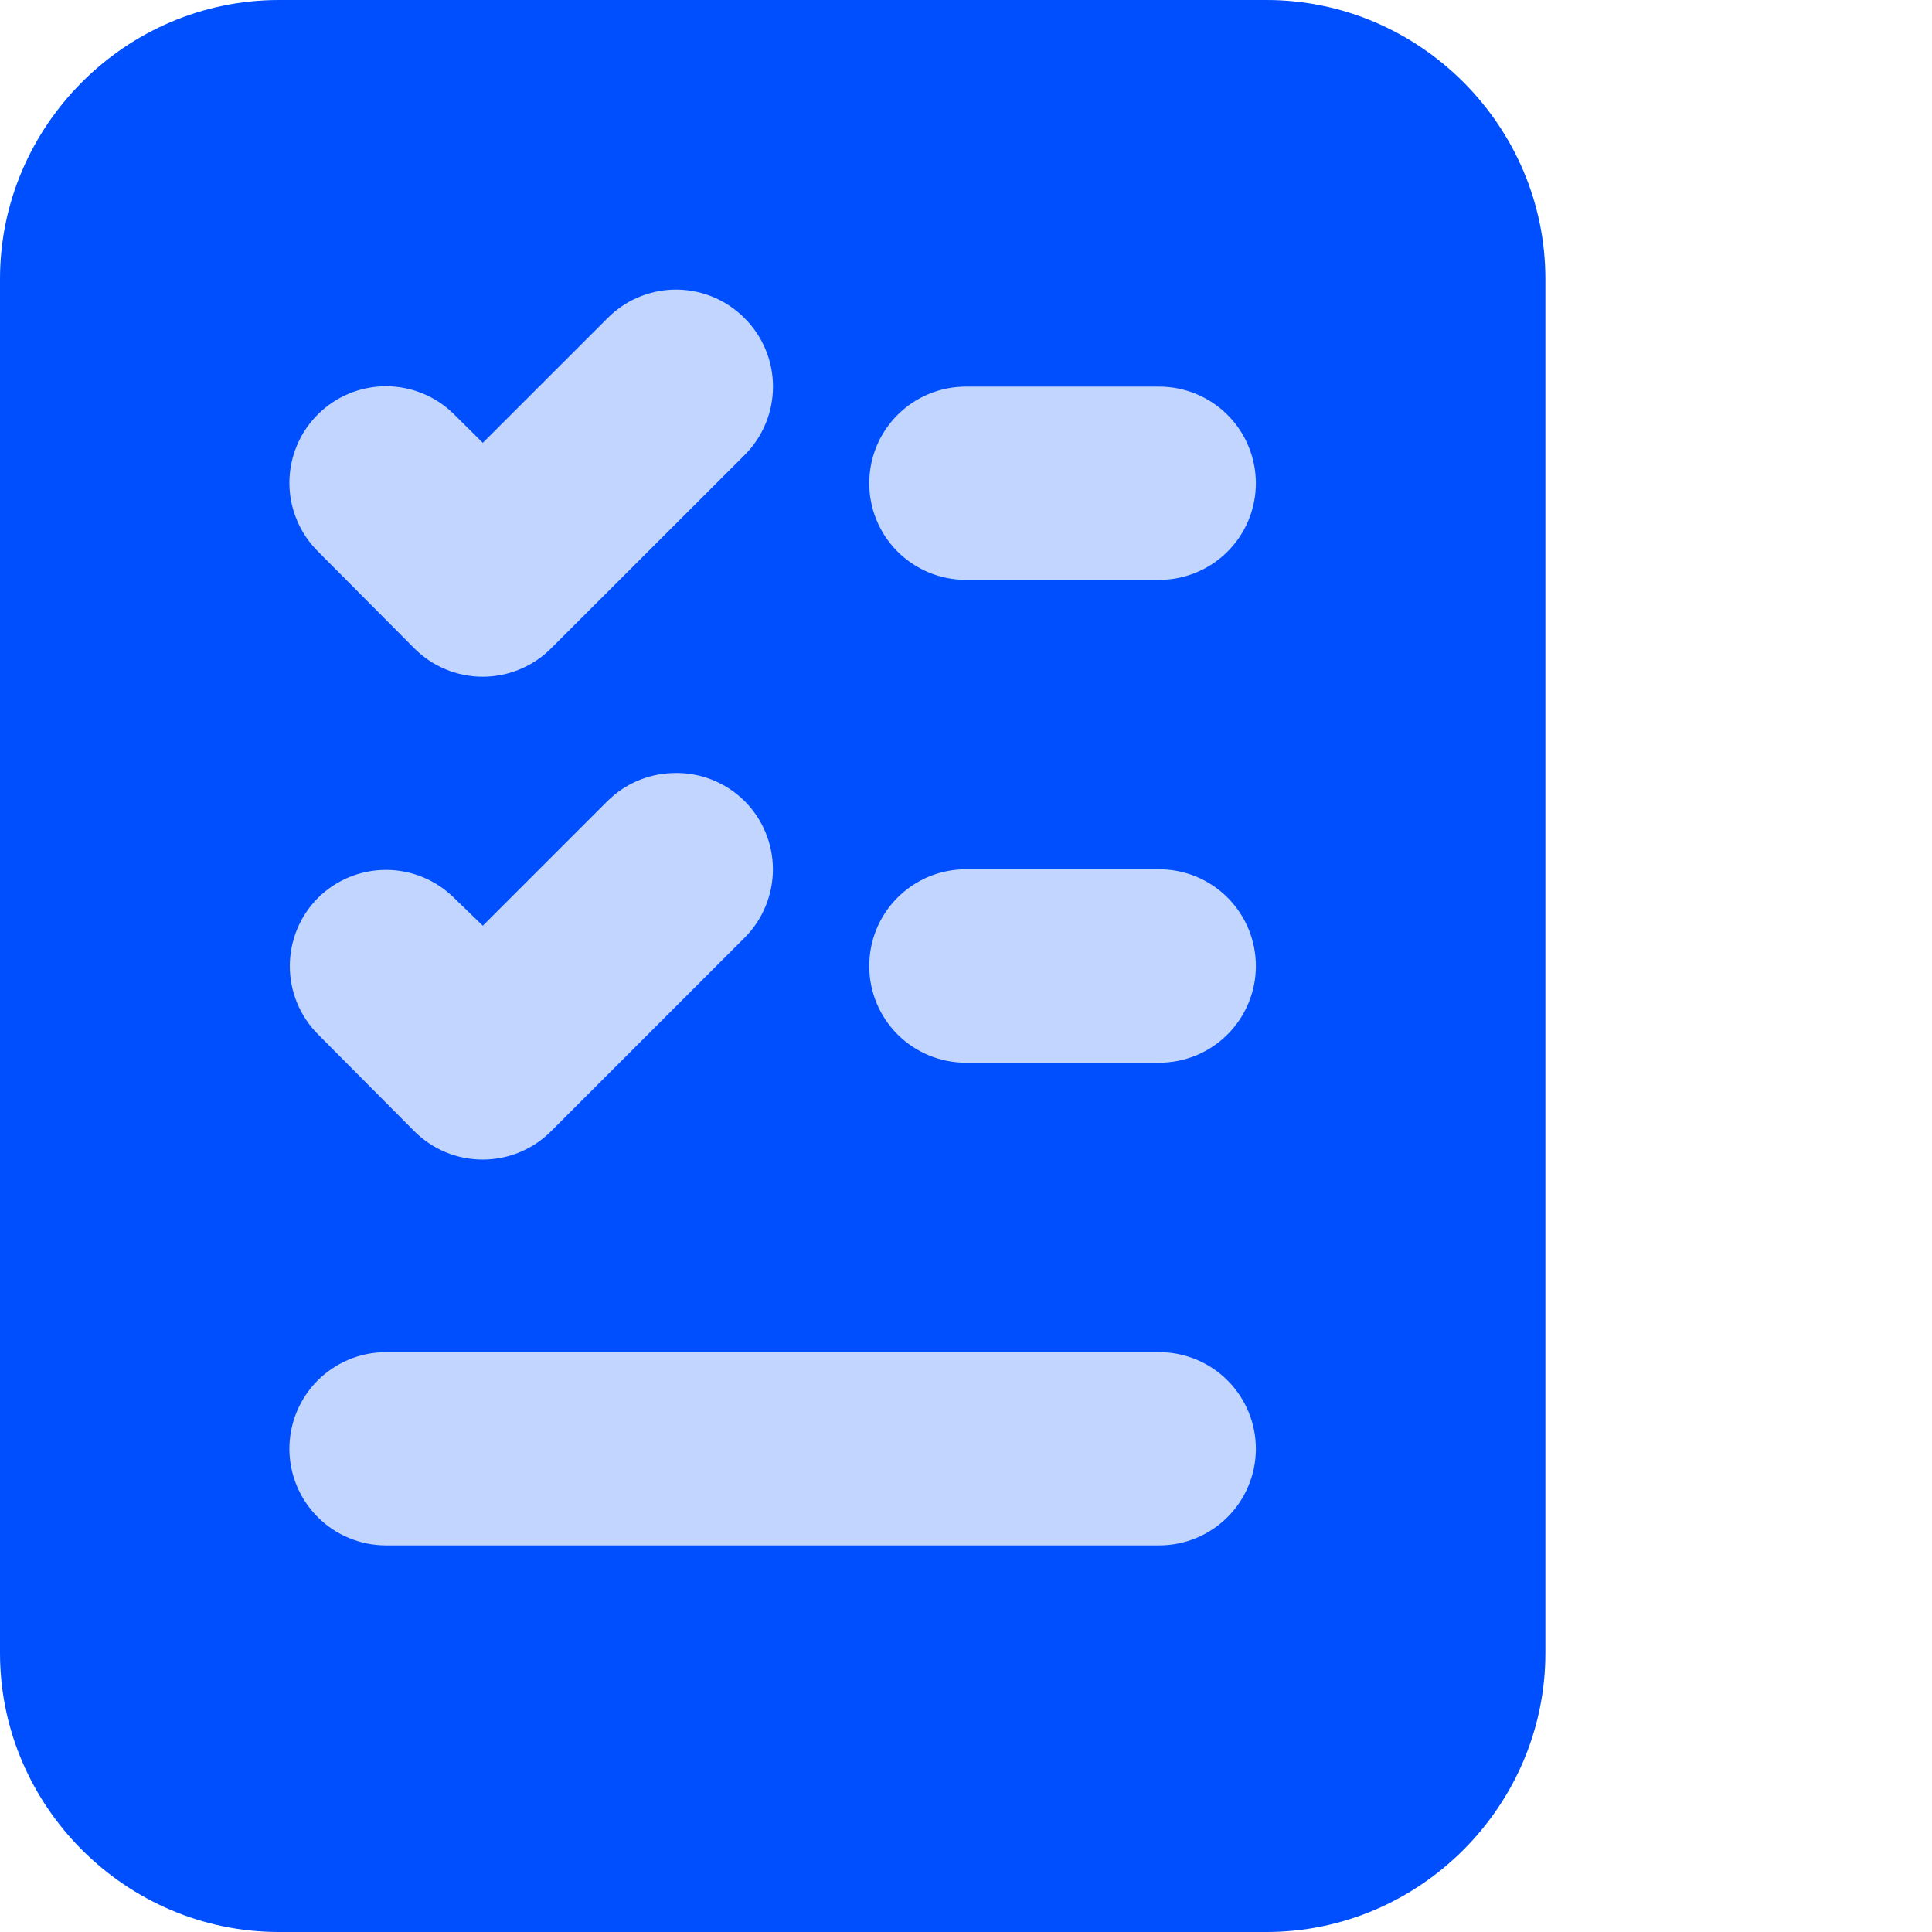
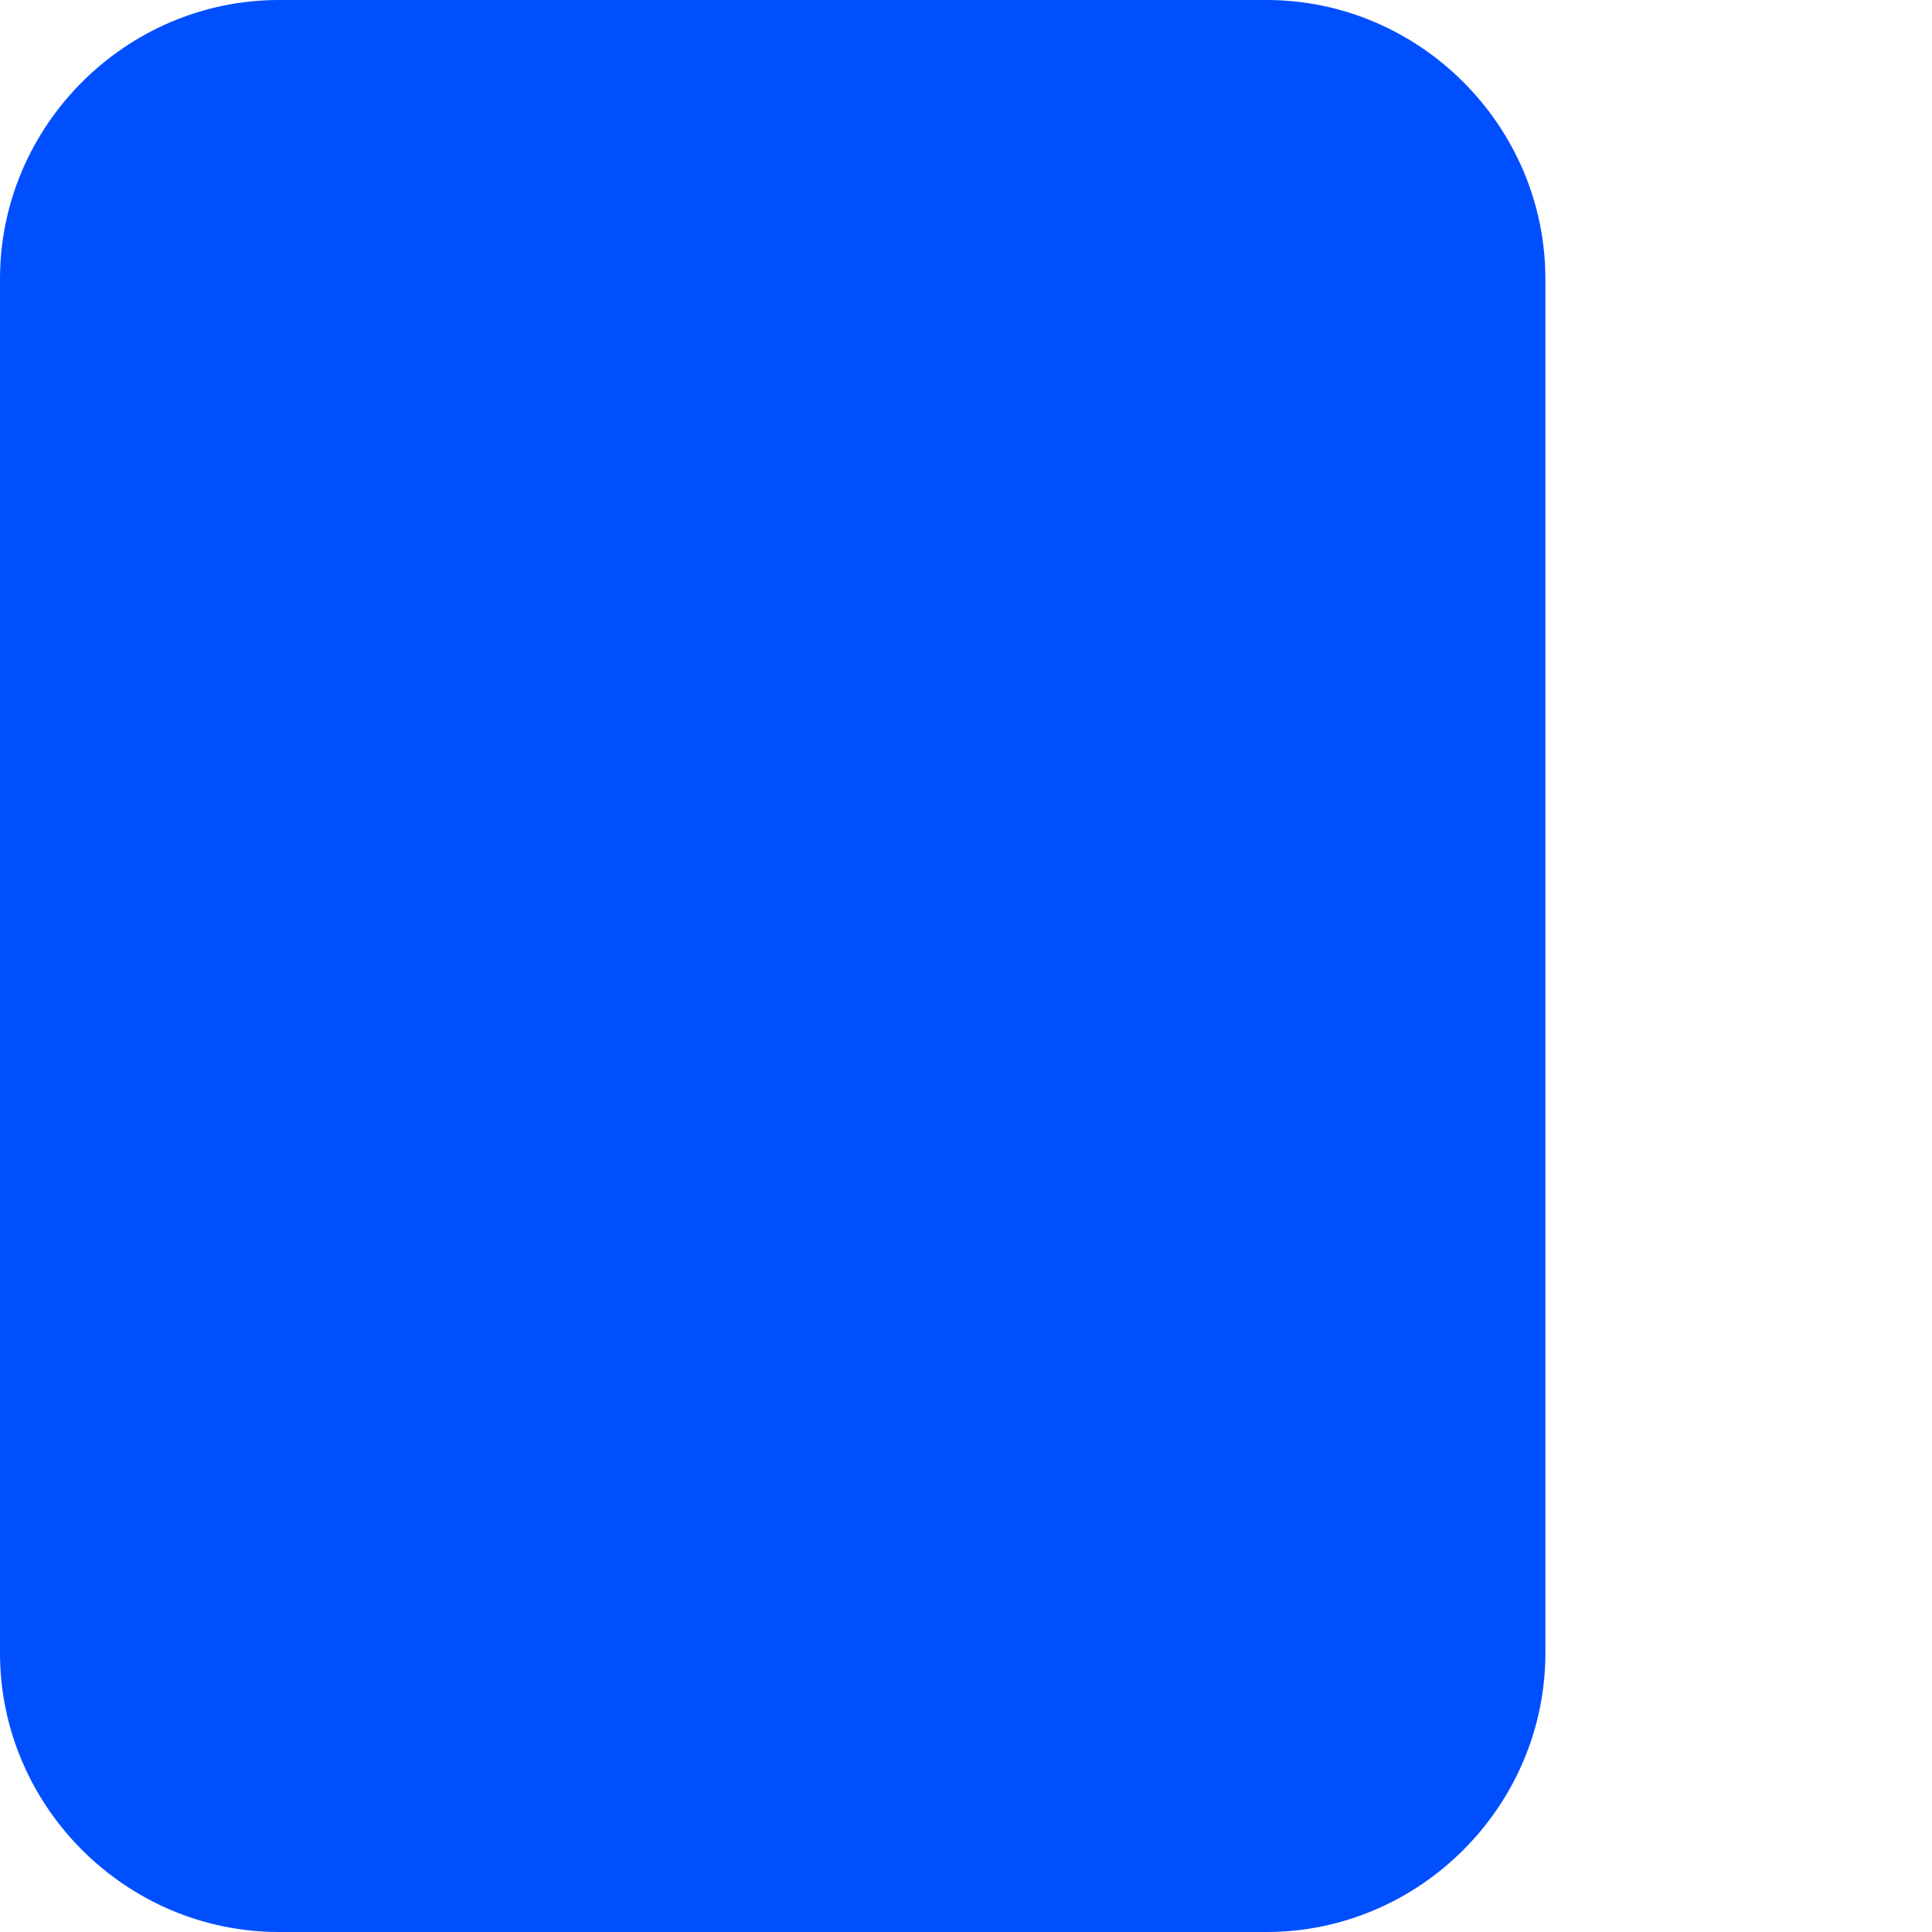
<svg xmlns="http://www.w3.org/2000/svg" width="52" height="52" viewBox="0 0 52 52" fill="none">
  <path d="M7.506 0C3.387 0 0 3.387 0 7.506V44.494C0 48.613 3.387 52 7.506 52H34.088C38.207 52 41.594 48.613 41.594 44.494V7.506C41.594 3.387 38.207 0 34.088 0H7.506Z" fill="#004FFF" />
-   <path d="M18.099 7.796C17.44 7.821 16.816 8.095 16.352 8.563L12.995 11.919L12.223 11.153C11.736 10.668 11.076 10.396 10.389 10.396C9.702 10.396 9.043 10.668 8.556 11.153C8.313 11.394 8.12 11.681 7.989 11.998C7.857 12.314 7.789 12.653 7.789 12.996C7.789 13.339 7.857 13.678 7.989 13.994C8.12 14.311 8.313 14.598 8.556 14.84L11.151 17.45C11.393 17.692 11.68 17.884 11.996 18.015C12.312 18.146 12.65 18.214 12.992 18.214C13.334 18.214 13.673 18.146 13.989 18.015C14.305 17.884 14.592 17.692 14.833 17.45L20.039 12.25C20.282 12.008 20.474 11.721 20.606 11.404C20.738 11.088 20.805 10.749 20.805 10.406C20.805 10.063 20.738 9.724 20.606 9.408C20.474 9.091 20.282 8.804 20.039 8.563C19.786 8.308 19.483 8.108 19.149 7.976C18.815 7.844 18.457 7.783 18.099 7.796ZM25.986 10.406C25.3 10.409 24.642 10.682 24.157 11.168C23.672 11.653 23.398 12.31 23.396 12.996C23.394 13.338 23.46 13.676 23.59 13.992C23.719 14.308 23.91 14.595 24.15 14.838C24.391 15.08 24.677 15.273 24.991 15.405C25.306 15.537 25.644 15.605 25.986 15.607H31.186C31.53 15.609 31.87 15.543 32.188 15.412C32.506 15.282 32.795 15.09 33.038 14.847C33.282 14.604 33.474 14.316 33.605 13.998C33.736 13.68 33.803 13.34 33.802 12.996C33.8 12.654 33.732 12.316 33.599 12.001C33.467 11.685 33.274 11.399 33.031 11.159C32.788 10.918 32.5 10.728 32.184 10.599C31.867 10.47 31.528 10.404 31.186 10.406H25.986ZM18.099 20.807C17.442 20.828 16.818 21.097 16.352 21.559L12.995 24.916L12.223 24.169C11.736 23.685 11.076 23.413 10.389 23.413C9.702 23.413 9.043 23.685 8.556 24.169C8.072 24.656 7.8 25.316 7.8 26.003C7.8 26.69 8.072 27.349 8.556 27.836L11.151 30.446C11.393 30.688 11.68 30.881 11.995 31.012C12.311 31.143 12.65 31.21 12.992 31.21C13.334 31.21 13.673 31.143 13.989 31.012C14.305 30.881 14.591 30.688 14.833 30.446L20.039 25.241C20.281 24.999 20.473 24.712 20.604 24.396C20.735 24.08 20.803 23.742 20.803 23.4C20.803 23.058 20.735 22.719 20.604 22.403C20.473 22.087 20.281 21.8 20.039 21.559C19.785 21.307 19.481 21.11 19.147 20.98C18.813 20.851 18.456 20.792 18.099 20.807ZM25.986 23.397C25.644 23.398 25.306 23.467 24.99 23.599C24.675 23.732 24.389 23.925 24.148 24.168C23.908 24.411 23.717 24.699 23.588 25.015C23.459 25.332 23.394 25.671 23.396 26.013C23.398 26.699 23.672 27.356 24.157 27.841C24.642 28.326 25.3 28.6 25.986 28.603H31.186C31.528 28.605 31.867 28.539 32.184 28.41C32.5 28.281 32.788 28.091 33.031 27.85C33.274 27.61 33.467 27.323 33.599 27.008C33.732 26.693 33.8 26.355 33.802 26.013C33.804 25.669 33.737 25.328 33.607 25.009C33.476 24.691 33.283 24.402 33.04 24.159C32.797 23.916 32.508 23.723 32.19 23.592C31.871 23.461 31.53 23.395 31.186 23.397H25.986ZM10.379 36.393C10.038 36.395 9.7 36.463 9.385 36.595C9.07 36.727 8.784 36.92 8.543 37.162C8.303 37.405 8.113 37.692 7.983 38.008C7.854 38.324 7.788 38.662 7.789 39.004C7.792 39.69 8.066 40.347 8.551 40.832C9.036 41.318 9.693 41.591 10.379 41.594H31.186C31.528 41.596 31.867 41.53 32.184 41.401C32.5 41.272 32.788 41.082 33.031 40.841C33.274 40.601 33.467 40.315 33.599 39.999C33.732 39.684 33.8 39.346 33.802 39.004C33.803 38.66 33.736 38.32 33.605 38.002C33.474 37.684 33.282 37.396 33.038 37.153C32.795 36.91 32.506 36.718 32.188 36.588C31.87 36.458 31.53 36.391 31.186 36.393H10.379Z" fill="#C2D5FF" />
</svg>